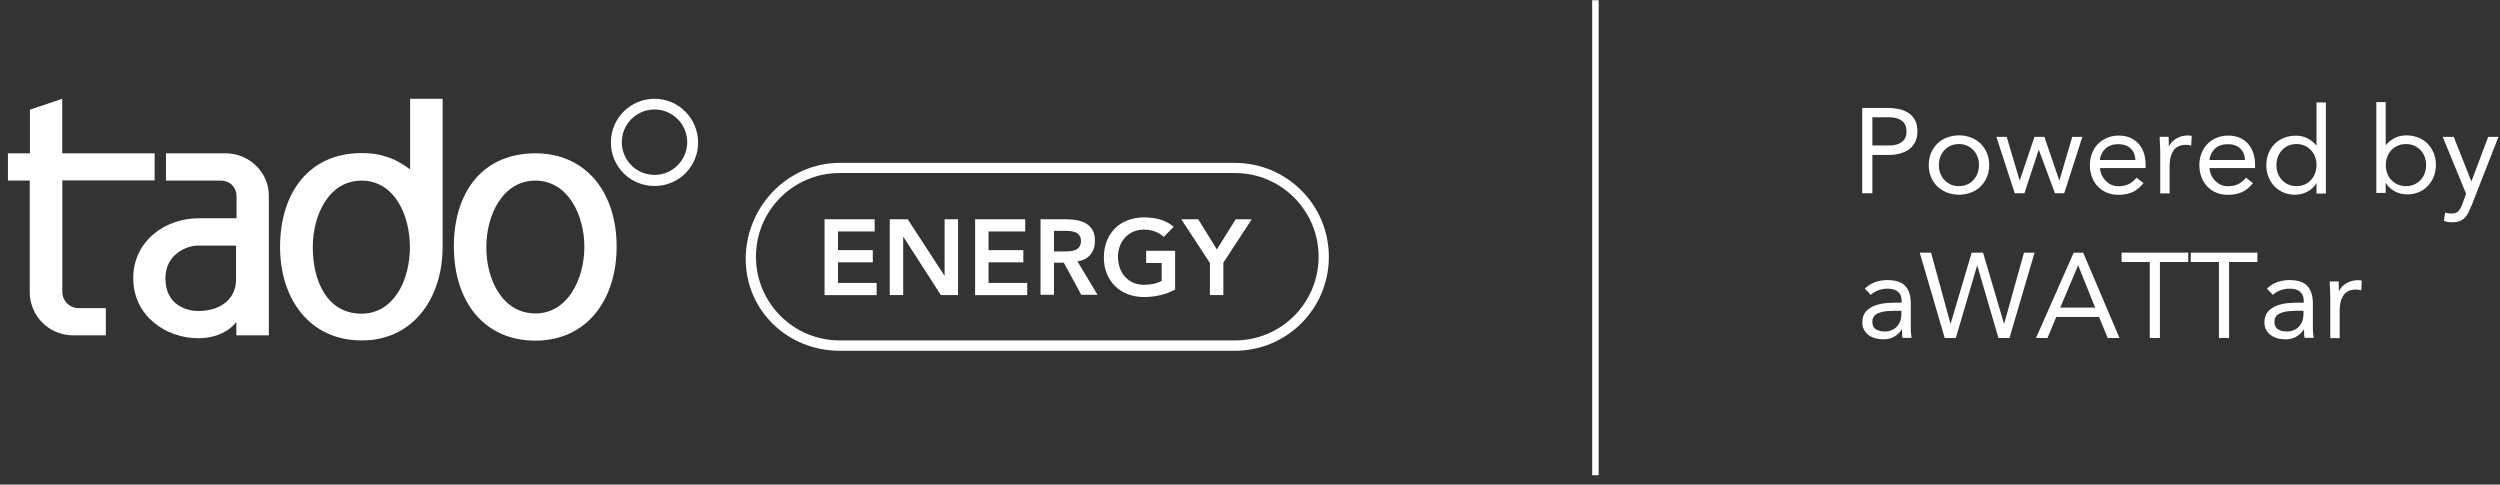
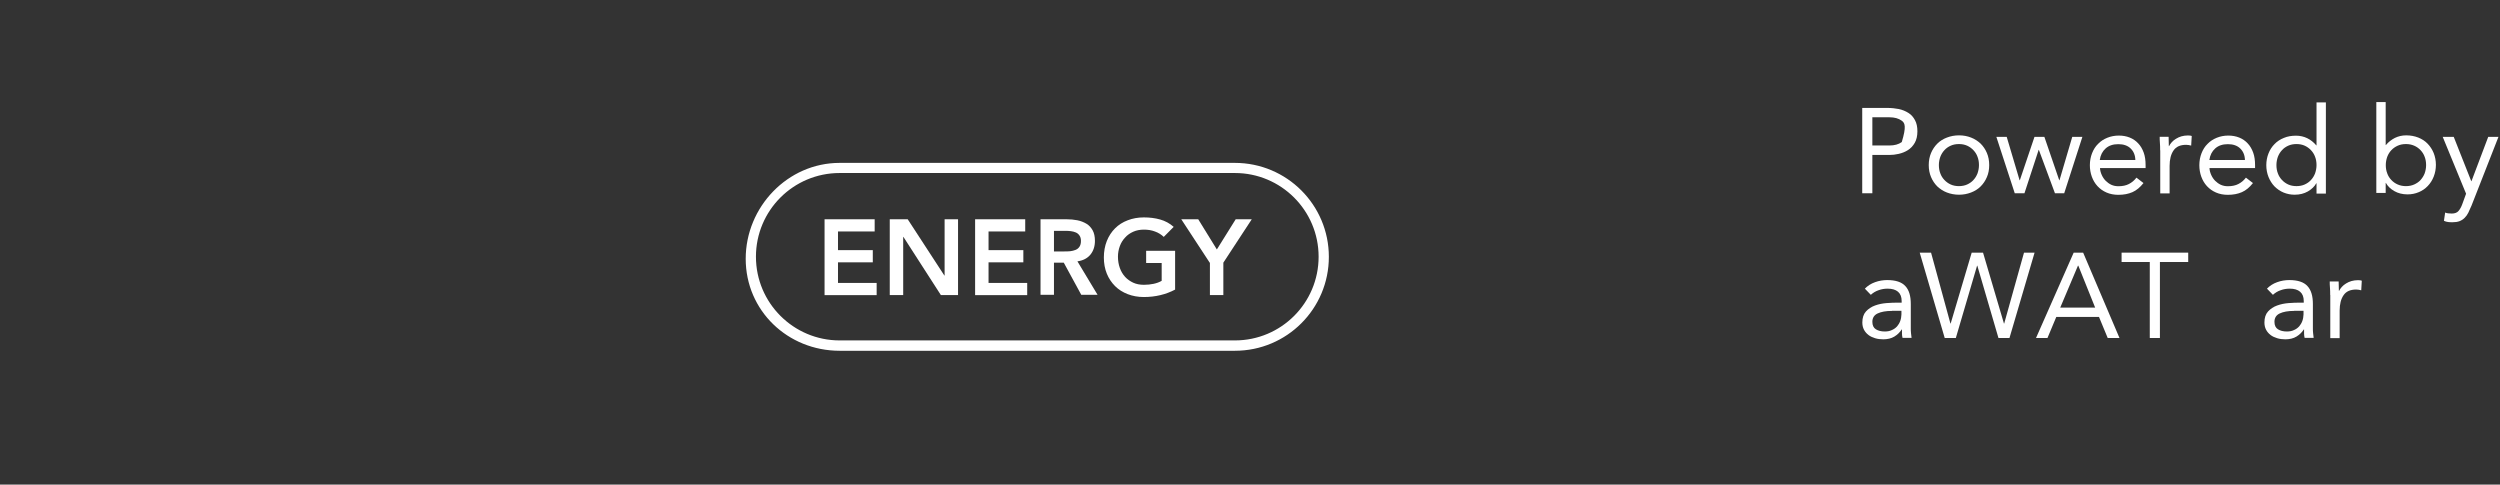
<svg xmlns="http://www.w3.org/2000/svg" width="227" height="44" viewBox="0 0 227 44" fill="none">
  <rect x="0" y="0" width="227" height="44" fill="#333333" stroke="none" />
-   <path d="M145.16 0.02H144.57V43.15H145.16V0.02Z" fill="white" />
-   <path fill-rule="evenodd" clip-rule="evenodd" d="M14.05 16.38H5.66V26.5C5.66 27.33 6.33 27.98 7.14 27.98H9.61V30.45H6.66C4.45 30.45 2.7 28.7 2.7 26.51V16.39H0.72V13.92H2.72V9.96L5.65 8.97V13.92H14.04V16.39H14.06L14.05 16.38ZM15.03 13.92H20.47C22.67 13.92 24.41 15.68 24.41 17.74V30.45H21.46V29.23C21.46 29.23 20.49 30.71 18 30.71C15.05 30.71 12.1 28.68 12.1 25.26C12.1 21.84 15.05 19.82 18.02 19.82H21.48V17.8C21.48 17.12 20.98 16.4 20.04 16.4H15.07V13.93H15.03V13.92ZM21.43 22.3H17.97C16.98 22.3 15.02 23.06 15.02 25.27C15.02 27.74 17.02 28.24 17.97 28.24C20.45 28.24 21.43 26.76 21.43 25.47V22.3ZM48.61 13.92C53.25 13.92 55.99 17.52 55.99 22.38C55.99 27.24 53.27 30.93 48.61 30.93C43.95 30.93 41.21 27.37 41.21 22.38C41.21 17.39 43.87 13.92 48.61 13.92ZM48.61 28.46C51.56 28.46 53.06 25.33 53.06 22.41C53.06 19.49 51.55 16.4 48.61 16.4C45.67 16.4 44.16 19.48 44.16 22.43C44.14 25.42 45.65 28.46 48.61 28.46ZM40.19 22.45V8.97H37.24V15.38C36.05 14.48 34.77 13.9 32.83 13.9C28.1 13.9 25.43 17.46 25.43 22.43C25.43 27.11 28.09 30.91 32.83 30.91C37.47 30.93 40.17 27.13 40.19 22.45ZM32.83 28.48C29.61 28.48 28.4 25.38 28.4 22.45C28.4 19.52 29.86 16.4 32.83 16.4C35.8 16.4 37.22 19.5 37.22 22.45C37.22 25.4 35.78 28.48 32.83 28.48ZM59.43 8.97C57.25 8.97 55.47 10.73 55.47 12.93C55.47 15.13 57.23 16.89 59.43 16.89C61.63 16.89 63.39 15.13 63.39 12.93C63.37 10.73 61.61 8.97 59.43 8.97ZM59.43 15.88C57.79 15.88 56.46 14.55 56.46 12.91C56.46 11.27 57.79 9.94 59.43 9.94C61.07 9.94 62.4 11.27 62.4 12.91C62.38 14.57 61.07 15.88 59.43 15.88Z" fill="white" />
  <path d="M74.86 19.91H79.42V21.02H76.09V22.71H79.25V23.82H76.09V25.69H79.6V26.8H74.87V19.92L74.86 19.91Z" fill="white" />
  <path d="M80.8 19.91H82.42L85.75 25.02H85.77V19.91H86.99V26.79H85.43L82.03 21.51H82.01V26.79H80.79V19.91H80.8Z" fill="white" />
  <path d="M88.53 19.91H93.09V21.02H89.76V22.71H92.92V23.82H89.76V25.69H93.27V26.8H88.54V19.92L88.53 19.91Z" fill="white" />
  <path d="M94.47 19.91H96.86C97.19 19.91 97.51 19.94 97.82 20C98.13 20.06 98.4 20.17 98.64 20.31C98.88 20.45 99.07 20.66 99.21 20.91C99.35 21.16 99.42 21.48 99.42 21.87C99.42 22.37 99.28 22.79 99.01 23.12C98.74 23.45 98.34 23.66 97.83 23.73L99.66 26.77H98.18L96.59 23.85H95.7V26.77H94.48V19.89L94.47 19.91ZM96.65 22.83C96.82 22.83 97 22.83 97.18 22.81C97.35 22.79 97.51 22.75 97.66 22.69C97.81 22.63 97.92 22.54 98.01 22.41C98.1 22.28 98.15 22.11 98.15 21.88C98.15 21.68 98.11 21.52 98.02 21.39C97.94 21.27 97.83 21.17 97.69 21.11C97.55 21.05 97.4 21.01 97.24 20.99C97.07 20.97 96.91 20.96 96.76 20.96H95.7V22.83H96.65Z" fill="white" />
  <path d="M106.71 26.29C105.86 26.74 104.91 26.97 103.86 26.97C103.33 26.97 102.84 26.88 102.4 26.71C101.96 26.54 101.57 26.3 101.25 25.98C100.93 25.66 100.68 25.29 100.5 24.85C100.32 24.41 100.23 23.92 100.23 23.38C100.23 22.84 100.32 22.33 100.5 21.88C100.68 21.43 100.93 21.05 101.25 20.73C101.57 20.41 101.95 20.17 102.4 20C102.84 19.83 103.33 19.74 103.86 19.74C104.39 19.74 104.88 19.8 105.34 19.93C105.8 20.06 106.21 20.28 106.57 20.6L105.67 21.51C105.45 21.3 105.18 21.13 104.87 21.02C104.56 20.9 104.22 20.85 103.87 20.85C103.52 20.85 103.19 20.91 102.9 21.04C102.61 21.17 102.36 21.34 102.16 21.57C101.95 21.79 101.79 22.05 101.68 22.35C101.57 22.65 101.51 22.97 101.51 23.31C101.51 23.68 101.57 24.02 101.68 24.33C101.79 24.64 101.95 24.91 102.16 25.14C102.37 25.37 102.62 25.54 102.9 25.67C103.18 25.8 103.51 25.86 103.87 25.86C104.18 25.86 104.47 25.83 104.75 25.77C105.03 25.71 105.27 25.62 105.48 25.5V23.88H104.07V22.77H106.7V26.29H106.71Z" fill="white" />
  <path d="M109.84 23.85L107.26 19.91H108.8L110.49 22.65L112.2 19.91H113.66L111.08 23.85V26.79H109.86V23.85H109.84Z" fill="white" />
-   <path d="M169.09 9.8H171.39C171.75 9.8 172.09 9.84 172.41 9.9C172.74 9.97 173.02 10.09 173.28 10.25C173.54 10.41 173.73 10.63 173.88 10.91C174.03 11.18 174.1 11.52 174.1 11.92C174.1 12.34 174.02 12.69 173.86 12.97C173.7 13.25 173.49 13.47 173.24 13.63C172.99 13.79 172.71 13.9 172.41 13.97C172.11 14.04 171.83 14.07 171.56 14.07H170.01V17.55H169.09V9.8ZM170.01 13.21H171.56C172.02 13.21 172.39 13.11 172.68 12.9C172.97 12.69 173.11 12.37 173.11 11.93C173.11 11.49 172.97 11.17 172.68 10.96C172.39 10.75 172.02 10.65 171.56 10.65H170.01V13.21Z" fill="white" />
+   <path d="M169.09 9.8H171.39C171.75 9.8 172.09 9.84 172.41 9.9C172.74 9.97 173.02 10.09 173.28 10.25C173.54 10.41 173.73 10.63 173.88 10.91C174.03 11.18 174.1 11.52 174.1 11.92C174.1 12.34 174.02 12.69 173.86 12.97C173.7 13.25 173.49 13.47 173.24 13.63C172.99 13.79 172.71 13.9 172.41 13.97C172.11 14.04 171.83 14.07 171.56 14.07H170.01V17.55H169.09V9.8ZM170.01 13.21H171.56C172.02 13.21 172.39 13.11 172.68 12.9C173.11 11.49 172.97 11.17 172.68 10.96C172.39 10.75 172.02 10.65 171.56 10.65H170.01V13.21Z" fill="white" />
  <path d="M175.13 14.99C175.13 14.59 175.2 14.22 175.34 13.89C175.48 13.56 175.67 13.28 175.91 13.04C176.15 12.8 176.44 12.62 176.78 12.49C177.12 12.36 177.48 12.29 177.88 12.29C178.28 12.29 178.64 12.36 178.97 12.49C179.31 12.62 179.59 12.81 179.84 13.04C180.08 13.28 180.27 13.56 180.41 13.89C180.55 14.22 180.62 14.58 180.62 14.99C180.62 15.4 180.55 15.76 180.41 16.08C180.27 16.41 180.08 16.69 179.84 16.93C179.6 17.17 179.31 17.35 178.97 17.48C178.63 17.61 178.27 17.68 177.88 17.68C177.49 17.68 177.12 17.61 176.78 17.48C176.44 17.35 176.16 17.16 175.91 16.93C175.67 16.69 175.48 16.41 175.34 16.08C175.2 15.75 175.13 15.39 175.13 14.99ZM176.05 14.99C176.05 15.26 176.09 15.51 176.18 15.74C176.26 15.97 176.39 16.17 176.55 16.34C176.71 16.51 176.9 16.65 177.12 16.75C177.34 16.85 177.59 16.9 177.87 16.9C178.15 16.9 178.4 16.85 178.62 16.75C178.84 16.65 179.03 16.52 179.19 16.34C179.35 16.17 179.47 15.97 179.56 15.74C179.64 15.51 179.69 15.26 179.69 14.99C179.69 14.72 179.65 14.47 179.56 14.24C179.48 14.01 179.35 13.81 179.19 13.64C179.03 13.47 178.84 13.33 178.62 13.23C178.4 13.13 178.15 13.08 177.87 13.08C177.59 13.08 177.34 13.13 177.12 13.23C176.9 13.33 176.71 13.46 176.55 13.64C176.39 13.81 176.27 14.01 176.18 14.24C176.1 14.47 176.05 14.72 176.05 14.99Z" fill="white" />
  <path d="M187.43 17.55H186.59L185.13 13.61H185.11L183.82 17.55H182.94L181.27 12.43H182.21L183.38 16.37H183.4L184.73 12.43H185.63L186.98 16.37H187L188.16 12.43H189.08L187.43 17.55Z" fill="white" />
  <path d="M194.63 16.62C194.32 17.01 193.99 17.29 193.62 17.45C193.25 17.61 192.83 17.69 192.35 17.69C191.95 17.69 191.59 17.62 191.27 17.48C190.95 17.34 190.68 17.15 190.45 16.9C190.22 16.65 190.06 16.37 189.94 16.05C189.82 15.72 189.76 15.37 189.76 15C189.76 14.61 189.83 14.24 189.96 13.91C190.09 13.58 190.27 13.29 190.51 13.06C190.74 12.82 191.02 12.64 191.34 12.51C191.66 12.38 192.01 12.31 192.39 12.31C192.75 12.31 193.08 12.37 193.38 12.49C193.68 12.61 193.94 12.79 194.15 13.02C194.37 13.25 194.53 13.53 194.65 13.86C194.77 14.19 194.82 14.57 194.82 14.99V15.26H190.68C190.69 15.48 190.75 15.69 190.84 15.89C190.93 16.09 191.05 16.27 191.2 16.42C191.35 16.57 191.52 16.69 191.71 16.78C191.91 16.87 192.12 16.91 192.36 16.91C192.73 16.91 193.05 16.84 193.3 16.71C193.56 16.58 193.79 16.39 193.99 16.13L194.64 16.63L194.63 16.62ZM193.89 14.53C193.88 14.09 193.73 13.74 193.46 13.48C193.19 13.22 192.82 13.09 192.34 13.09C191.86 13.09 191.48 13.22 191.19 13.48C190.9 13.74 190.72 14.09 190.66 14.53H193.88H193.89Z" fill="white" />
  <path d="M196.14 13.64C196.14 13.41 196.14 13.19 196.12 12.98C196.1 12.77 196.1 12.59 196.1 12.42H196.91C196.91 12.56 196.91 12.7 196.92 12.84C196.93 12.98 196.93 13.12 196.93 13.27H196.95C197.01 13.15 197.09 13.03 197.2 12.91C197.31 12.79 197.43 12.69 197.58 12.6C197.73 12.51 197.89 12.43 198.07 12.38C198.25 12.33 198.45 12.3 198.66 12.3C198.72 12.3 198.78 12.3 198.84 12.31C198.9 12.31 198.96 12.33 199.01 12.35L198.96 13.22C198.81 13.18 198.66 13.15 198.5 13.15C197.97 13.15 197.59 13.32 197.36 13.66C197.12 14 197 14.47 197 15.06V17.56H196.15V13.65L196.14 13.64Z" fill="white" />
  <path d="M204.57 16.62C204.26 17.01 203.93 17.29 203.56 17.45C203.19 17.61 202.77 17.69 202.29 17.69C201.89 17.69 201.53 17.62 201.21 17.48C200.89 17.34 200.62 17.15 200.39 16.9C200.16 16.65 200 16.37 199.88 16.05C199.76 15.72 199.7 15.37 199.7 15C199.7 14.61 199.77 14.24 199.9 13.91C200.03 13.58 200.21 13.29 200.45 13.06C200.68 12.82 200.96 12.64 201.28 12.51C201.6 12.38 201.95 12.31 202.33 12.31C202.69 12.31 203.02 12.37 203.32 12.49C203.62 12.61 203.88 12.79 204.09 13.02C204.31 13.25 204.47 13.53 204.59 13.86C204.71 14.19 204.76 14.57 204.76 14.99V15.26H200.62C200.63 15.48 200.69 15.69 200.78 15.89C200.87 16.09 200.99 16.27 201.14 16.42C201.29 16.57 201.46 16.69 201.65 16.78C201.85 16.87 202.06 16.91 202.3 16.91C202.67 16.91 202.99 16.84 203.24 16.71C203.5 16.58 203.73 16.39 203.93 16.13L204.58 16.63L204.57 16.62ZM203.84 14.53C203.83 14.09 203.68 13.74 203.41 13.48C203.14 13.22 202.77 13.09 202.29 13.09C201.81 13.09 201.43 13.22 201.14 13.48C200.85 13.74 200.67 14.09 200.61 14.53H203.83H203.84Z" fill="white" />
  <path d="M210.34 16.64H210.32C210.16 16.93 209.9 17.18 209.56 17.38C209.21 17.58 208.81 17.68 208.35 17.68C207.99 17.68 207.66 17.61 207.34 17.48C207.03 17.35 206.76 17.16 206.52 16.92C206.29 16.68 206.11 16.39 205.98 16.07C205.85 15.74 205.78 15.38 205.78 15C205.78 14.62 205.85 14.25 205.98 13.93C206.11 13.6 206.29 13.32 206.53 13.08C206.76 12.84 207.05 12.65 207.38 12.52C207.71 12.38 208.08 12.32 208.48 12.32C208.85 12.32 209.19 12.4 209.5 12.55C209.81 12.7 210.08 12.92 210.32 13.2H210.34V9.3H211.19V17.58H210.34V16.67V16.64ZM210.34 14.99C210.34 14.72 210.3 14.47 210.21 14.24C210.13 14.01 210 13.81 209.84 13.64C209.68 13.47 209.49 13.33 209.27 13.23C209.05 13.13 208.8 13.08 208.52 13.08C208.24 13.08 207.99 13.13 207.77 13.23C207.55 13.33 207.36 13.46 207.2 13.64C207.04 13.81 206.92 14.01 206.83 14.24C206.75 14.47 206.7 14.72 206.7 14.99C206.7 15.26 206.74 15.51 206.83 15.74C206.91 15.97 207.04 16.17 207.2 16.34C207.36 16.51 207.55 16.65 207.77 16.75C207.99 16.85 208.24 16.9 208.52 16.9C208.8 16.9 209.05 16.85 209.27 16.75C209.49 16.65 209.68 16.52 209.84 16.34C210 16.17 210.12 15.97 210.21 15.74C210.29 15.51 210.34 15.26 210.34 14.99Z" fill="white" />
  <path d="M215.77 9.27H216.62V13.17H216.64C216.87 12.89 217.15 12.68 217.46 12.52C217.77 12.37 218.11 12.29 218.48 12.29C218.88 12.29 219.25 12.36 219.58 12.49C219.91 12.62 220.2 12.81 220.43 13.05C220.66 13.29 220.85 13.58 220.98 13.9C221.11 14.23 221.18 14.59 221.18 14.97C221.18 15.35 221.11 15.71 220.98 16.04C220.85 16.37 220.67 16.65 220.44 16.89C220.21 17.13 219.94 17.32 219.62 17.45C219.31 17.58 218.97 17.65 218.61 17.65C218.15 17.65 217.75 17.55 217.4 17.35C217.05 17.15 216.8 16.9 216.64 16.61H216.62V17.52H215.77V9.24V9.27ZM216.63 14.99C216.63 15.26 216.67 15.51 216.76 15.74C216.84 15.97 216.97 16.17 217.13 16.34C217.29 16.51 217.48 16.65 217.71 16.75C217.94 16.85 218.18 16.9 218.46 16.9C218.74 16.9 218.99 16.85 219.21 16.75C219.43 16.65 219.63 16.52 219.79 16.34C219.95 16.16 220.07 15.97 220.16 15.74C220.24 15.51 220.29 15.26 220.29 14.99C220.29 14.72 220.25 14.47 220.16 14.24C220.08 14.01 219.95 13.81 219.79 13.64C219.63 13.47 219.44 13.33 219.21 13.23C218.98 13.13 218.74 13.08 218.46 13.08C218.18 13.08 217.93 13.13 217.71 13.23C217.49 13.33 217.3 13.46 217.13 13.64C216.97 13.81 216.85 14.01 216.76 14.24C216.68 14.47 216.63 14.72 216.63 14.99Z" fill="white" />
  <path d="M224.39 18.72C224.3 18.94 224.21 19.14 224.12 19.32C224.03 19.5 223.92 19.65 223.79 19.78C223.66 19.91 223.51 20.01 223.33 20.08C223.15 20.15 222.93 20.18 222.68 20.18C222.56 20.18 222.43 20.18 222.29 20.16C222.15 20.14 222.03 20.11 221.91 20.05L222.02 19.3C222.11 19.34 222.2 19.36 222.29 19.37C222.38 19.38 222.49 19.39 222.62 19.39C222.9 19.39 223.1 19.31 223.23 19.16C223.36 19.01 223.48 18.8 223.57 18.55L223.92 17.59L221.8 12.43H222.8L224.39 16.45H224.41L225.93 12.43H226.86L224.39 18.73V18.72Z" fill="white" />
  <path d="M169.32 26.22C169.58 25.95 169.89 25.75 170.26 25.62C170.62 25.49 170.99 25.43 171.36 25.43C172.12 25.43 172.67 25.61 173 25.97C173.34 26.33 173.5 26.87 173.5 27.6V29.8C173.5 29.95 173.5 30.1 173.52 30.25C173.54 30.4 173.55 30.55 173.57 30.68H172.75C172.72 30.56 172.7 30.43 172.7 30.29C172.7 30.15 172.7 30.02 172.7 29.91H172.68C172.51 30.17 172.29 30.39 172.01 30.56C171.73 30.73 171.39 30.81 171 30.81C170.74 30.81 170.49 30.78 170.26 30.71C170.03 30.64 169.83 30.55 169.66 30.42C169.49 30.29 169.35 30.13 169.25 29.94C169.15 29.75 169.1 29.53 169.1 29.28C169.1 28.86 169.21 28.52 169.43 28.28C169.65 28.04 169.92 27.86 170.25 27.74C170.58 27.62 170.92 27.55 171.3 27.52C171.68 27.49 172.02 27.48 172.34 27.48H172.67V27.33C172.67 26.96 172.56 26.68 172.34 26.49C172.12 26.3 171.8 26.21 171.4 26.21C171.12 26.21 170.85 26.25 170.58 26.35C170.31 26.44 170.08 26.58 169.87 26.77L169.33 26.21L169.32 26.22ZM171.79 28.23C171.24 28.23 170.81 28.31 170.49 28.46C170.17 28.61 170.01 28.87 170.01 29.22C170.01 29.54 170.12 29.77 170.33 29.9C170.54 30.03 170.81 30.1 171.13 30.1C171.38 30.1 171.6 30.06 171.78 29.97C171.97 29.89 172.12 29.78 172.25 29.64C172.37 29.5 172.47 29.34 172.54 29.15C172.61 28.96 172.64 28.77 172.65 28.55V28.22H171.8L171.79 28.23Z" fill="white" />
  <path d="M174.32 22.94H175.34L177.1 29.38H177.12L179.03 22.94H180.06L181.96 29.38H181.98L183.78 22.94H184.74L182.46 30.69H181.46L179.54 24.12H179.52L177.59 30.69H176.58L174.31 22.94H174.32Z" fill="white" />
  <path d="M188.28 22.94H189.15L192.45 30.69H191.38L190.59 28.78H186.71L185.91 30.69H184.87L188.29 22.94H188.28ZM188.7 24.12H188.68L187.07 27.93H190.24L188.71 24.12H188.7Z" fill="white" />
  <path d="M198.68 23.79H196.12V30.69H195.2V23.79H192.64V22.94H198.69V23.79H198.68Z" fill="white" />
-   <path d="M204.96 23.79H202.4V30.69H201.48V23.79H198.92V22.94H204.97V23.79H204.96Z" fill="white" />
  <path d="M205.83 26.22C206.09 25.95 206.4 25.75 206.77 25.62C207.13 25.49 207.5 25.43 207.87 25.43C208.63 25.43 209.18 25.61 209.51 25.97C209.85 26.33 210.01 26.87 210.01 27.6V29.8C210.01 29.95 210.01 30.1 210.03 30.25C210.05 30.4 210.06 30.55 210.08 30.68H209.26C209.23 30.56 209.21 30.43 209.21 30.29C209.21 30.15 209.21 30.02 209.21 29.91H209.19C209.02 30.17 208.8 30.39 208.52 30.56C208.24 30.73 207.9 30.81 207.51 30.81C207.25 30.81 207 30.78 206.77 30.71C206.54 30.64 206.34 30.55 206.17 30.42C206 30.29 205.86 30.13 205.76 29.94C205.66 29.75 205.61 29.53 205.61 29.28C205.61 28.86 205.72 28.52 205.94 28.28C206.16 28.04 206.43 27.86 206.76 27.74C207.09 27.62 207.43 27.55 207.81 27.52C208.19 27.49 208.53 27.48 208.85 27.48H209.18V27.33C209.18 26.96 209.07 26.68 208.85 26.49C208.63 26.3 208.31 26.21 207.91 26.21C207.63 26.21 207.36 26.25 207.09 26.35C206.82 26.44 206.59 26.58 206.38 26.77L205.84 26.21L205.83 26.22ZM208.3 28.23C207.75 28.23 207.32 28.31 207 28.46C206.68 28.61 206.52 28.87 206.52 29.22C206.52 29.54 206.63 29.77 206.84 29.9C207.05 30.03 207.32 30.1 207.64 30.1C207.89 30.1 208.11 30.06 208.29 29.97C208.48 29.89 208.63 29.78 208.76 29.64C208.88 29.5 208.98 29.34 209.05 29.15C209.12 28.96 209.15 28.77 209.16 28.55V28.22H208.31L208.3 28.23Z" fill="white" />
  <path d="M211.58 26.78C211.58 26.55 211.58 26.33 211.56 26.12C211.54 25.91 211.54 25.73 211.54 25.56H212.35C212.35 25.7 212.35 25.84 212.36 25.98C212.37 26.12 212.37 26.26 212.37 26.41H212.39C212.45 26.29 212.53 26.17 212.64 26.05C212.75 25.93 212.87 25.83 213.02 25.74C213.17 25.65 213.33 25.57 213.51 25.52C213.69 25.47 213.89 25.44 214.1 25.44C214.16 25.44 214.22 25.44 214.28 25.45C214.34 25.45 214.4 25.47 214.45 25.49L214.4 26.36C214.25 26.32 214.1 26.29 213.94 26.29C213.41 26.29 213.03 26.46 212.8 26.8C212.56 27.14 212.44 27.61 212.44 28.2V30.7H211.59V26.79L211.58 26.78Z" fill="white" />
  <path fill-rule="evenodd" clip-rule="evenodd" d="M76.24 30.91C72.05 30.91 68.64 27.51 68.64 23.31C68.64 19.11 72.04 15.71 76.24 15.71H112.13C116.32 15.71 119.73 19.11 119.73 23.31C119.73 27.51 116.33 30.91 112.13 30.91V31.85C116.85 31.85 120.66 28.03 120.66 23.32C120.66 18.61 116.84 14.79 112.13 14.79H76.24C71.52 14.79 67.71 18.79 67.71 23.5C67.71 28.21 71.53 31.85 76.24 31.85H112.13V30.91H76.24Z" fill="white" />
</svg>